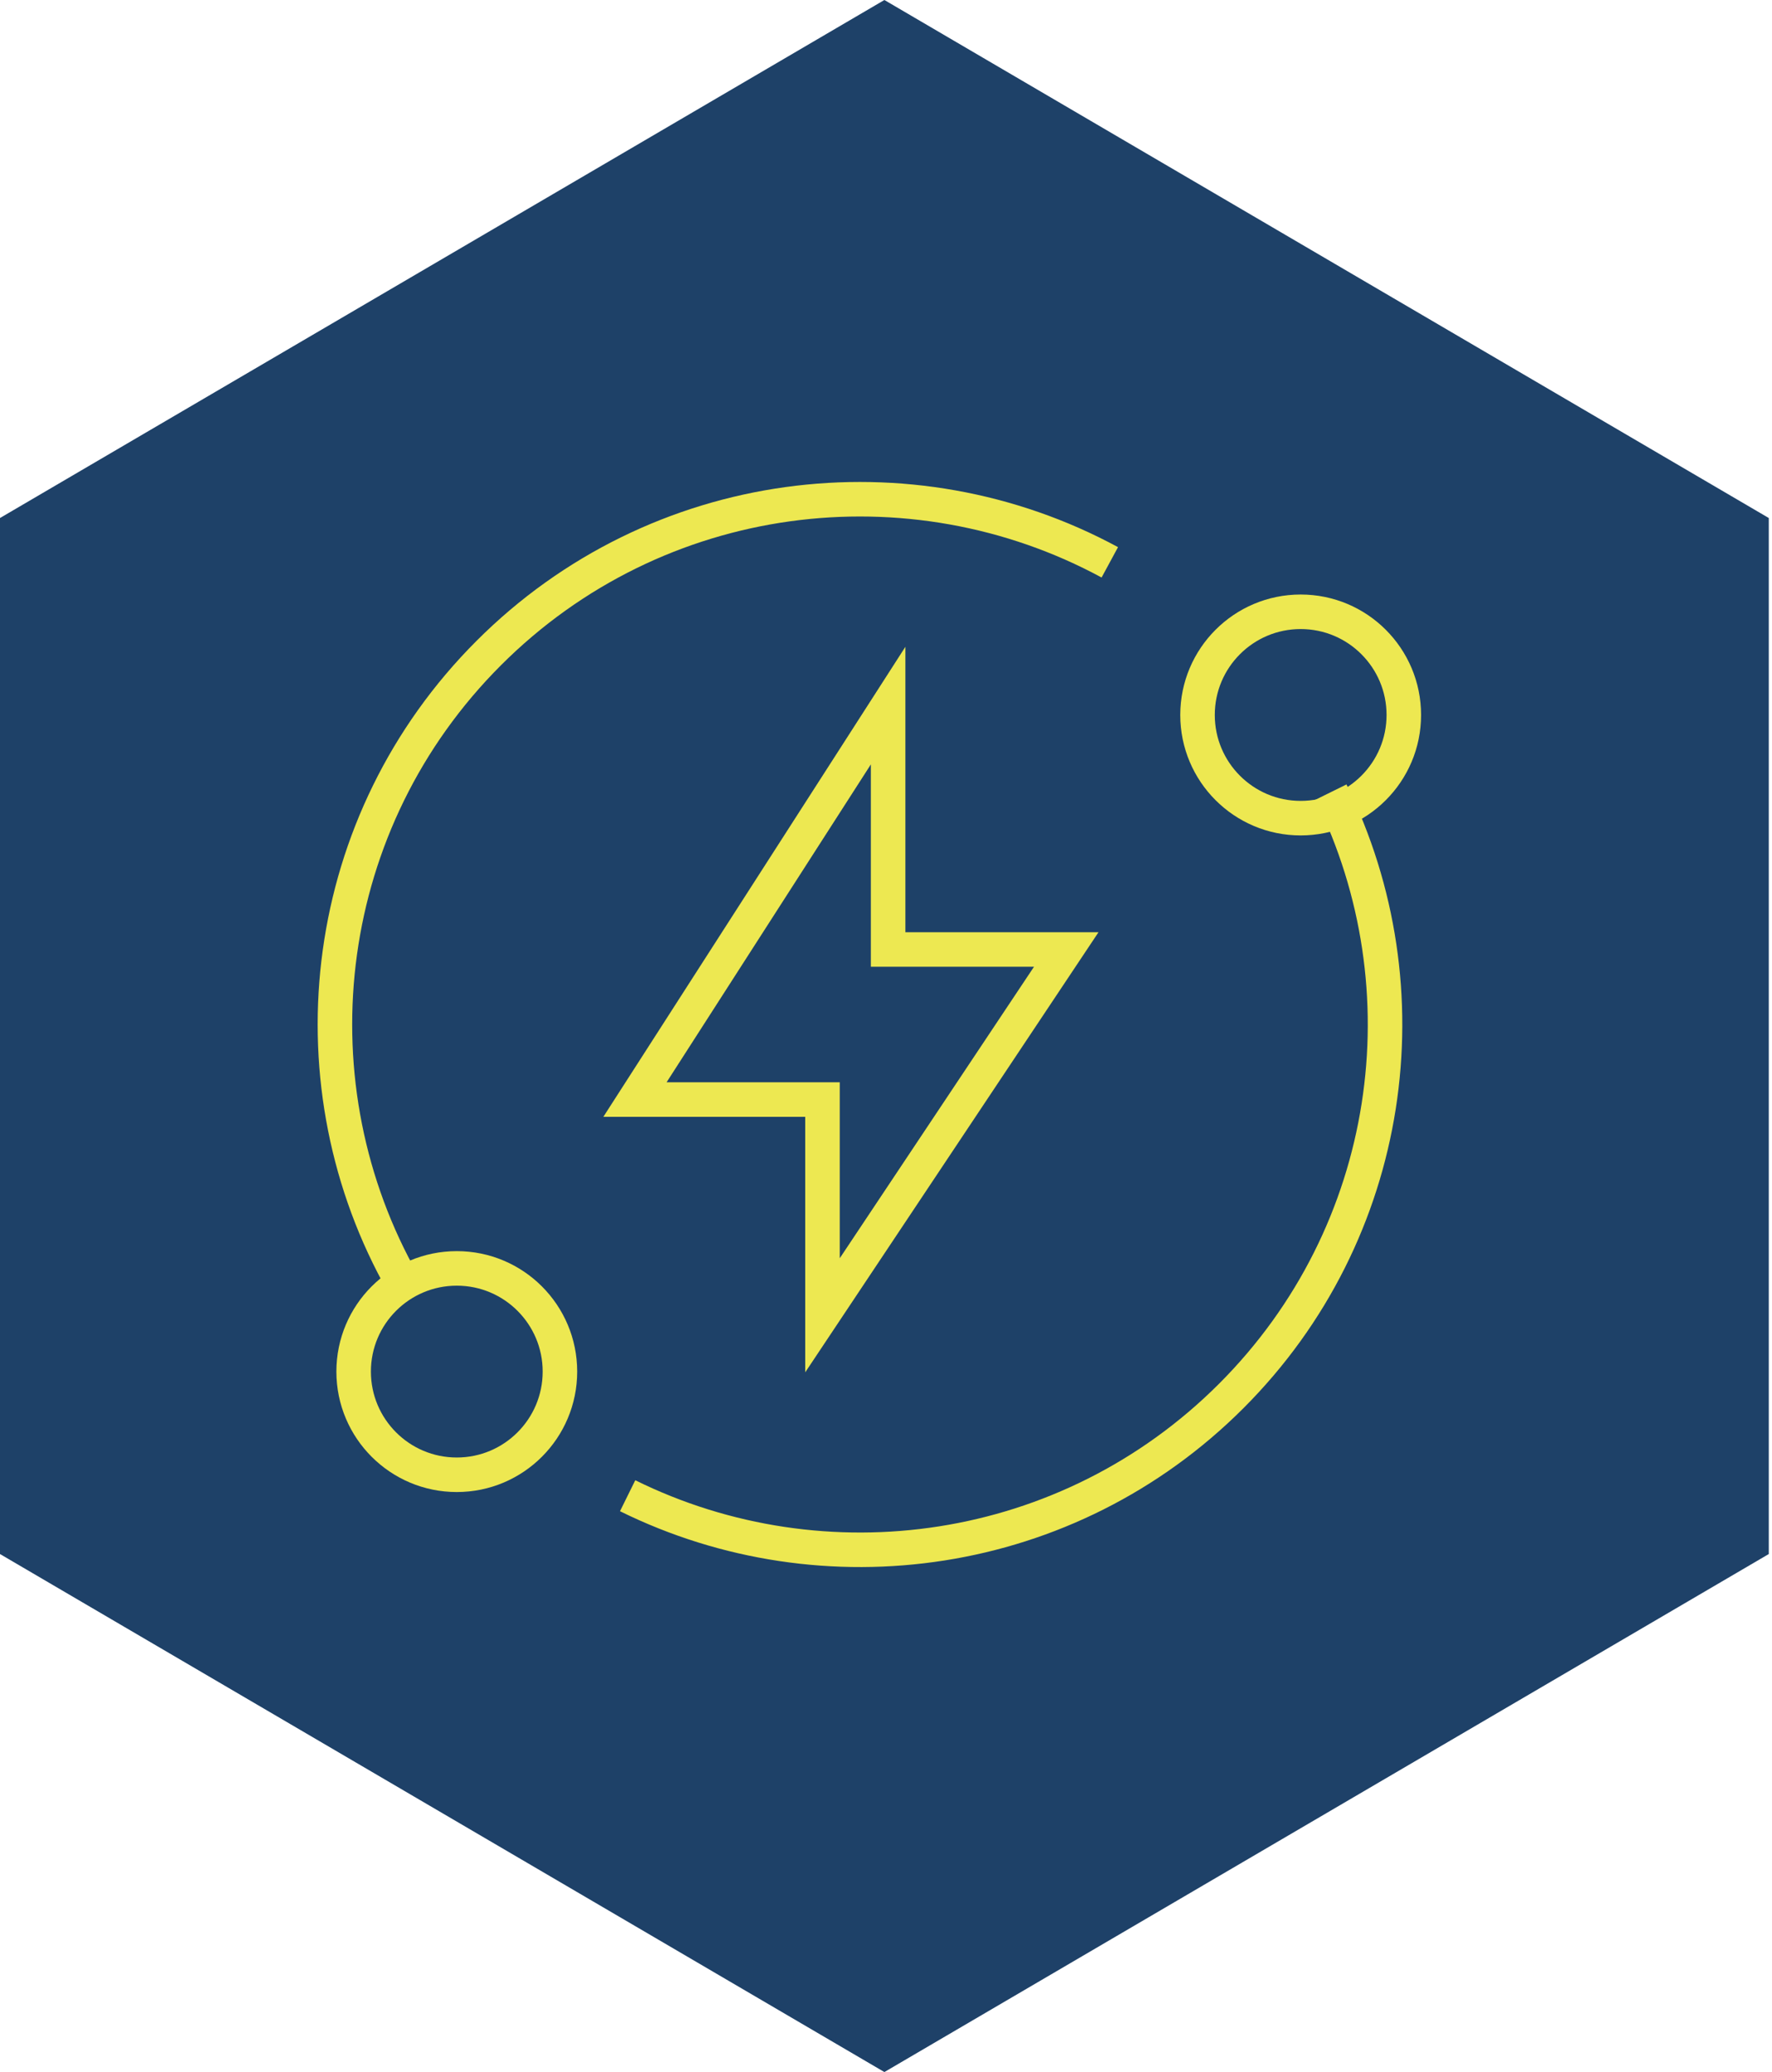
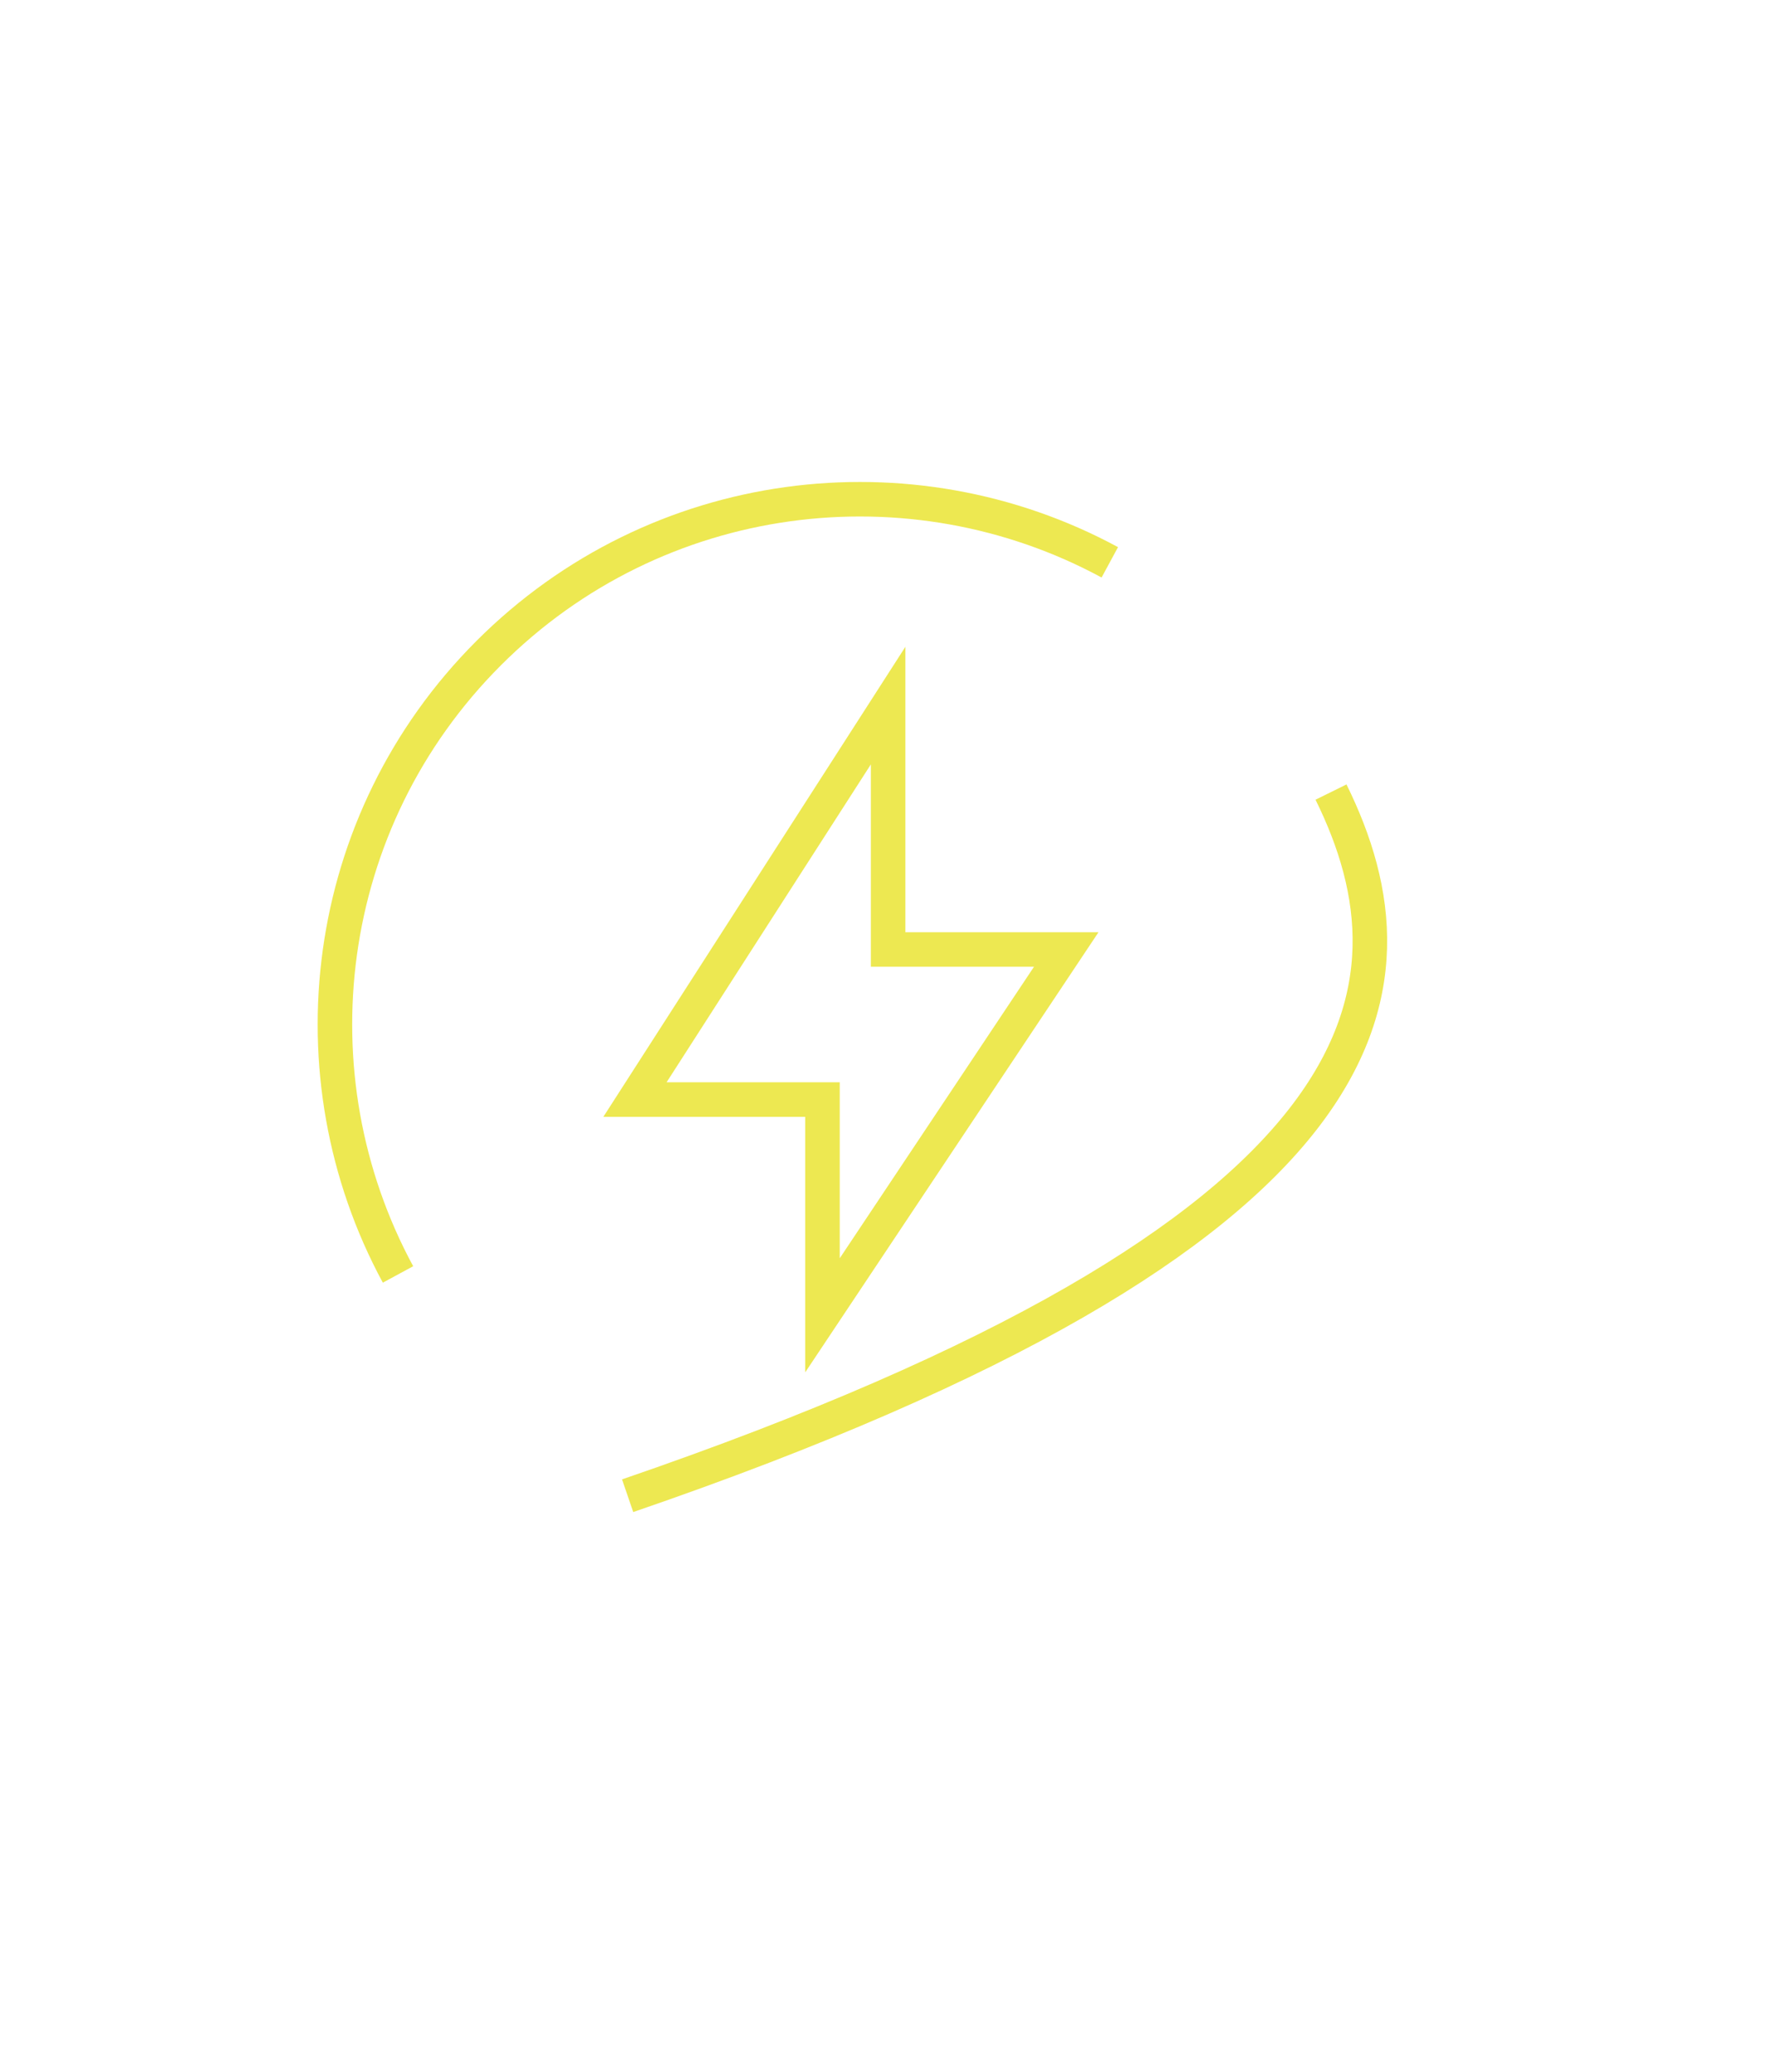
<svg xmlns="http://www.w3.org/2000/svg" width="77" height="90" viewBox="0 0 77 90" fill="none">
-   <path d="M38.43 0L76.86 22.5V67.5L38.43 90L0 67.5V22.5L38.43 0Z" fill="#1E4168" />
  <path d="M35.74 47.759V57.13L46.333 41.241H38.592V30.648L27.592 47.759H35.74Z" stroke="#EDE851" stroke-width="1.5" stroke-miterlimit="10" />
-   <path d="M27.273 64.967C35.799 69.174 46.407 67.729 53.503 60.633C60.599 53.537 62.043 42.93 57.837 34.404M17.295 55.356C12.614 46.708 13.928 35.675 21.236 28.367C28.545 21.058 39.577 19.745 48.225 24.425" stroke="#EDE851" stroke-width="1.5" stroke-miterlimit="10" />
-   <circle cx="19.849" cy="59.575" r="4.482" stroke="#EDE851" stroke-width="1.5" stroke-miterlimit="10" />
-   <circle cx="56.519" cy="31.055" r="4.482" stroke="#EDE851" stroke-width="1.5" stroke-miterlimit="10" />
+   <path d="M27.273 64.967C60.599 53.537 62.043 42.93 57.837 34.404M17.295 55.356C12.614 46.708 13.928 35.675 21.236 28.367C28.545 21.058 39.577 19.745 48.225 24.425" stroke="#EDE851" stroke-width="1.5" stroke-miterlimit="10" />
</svg>